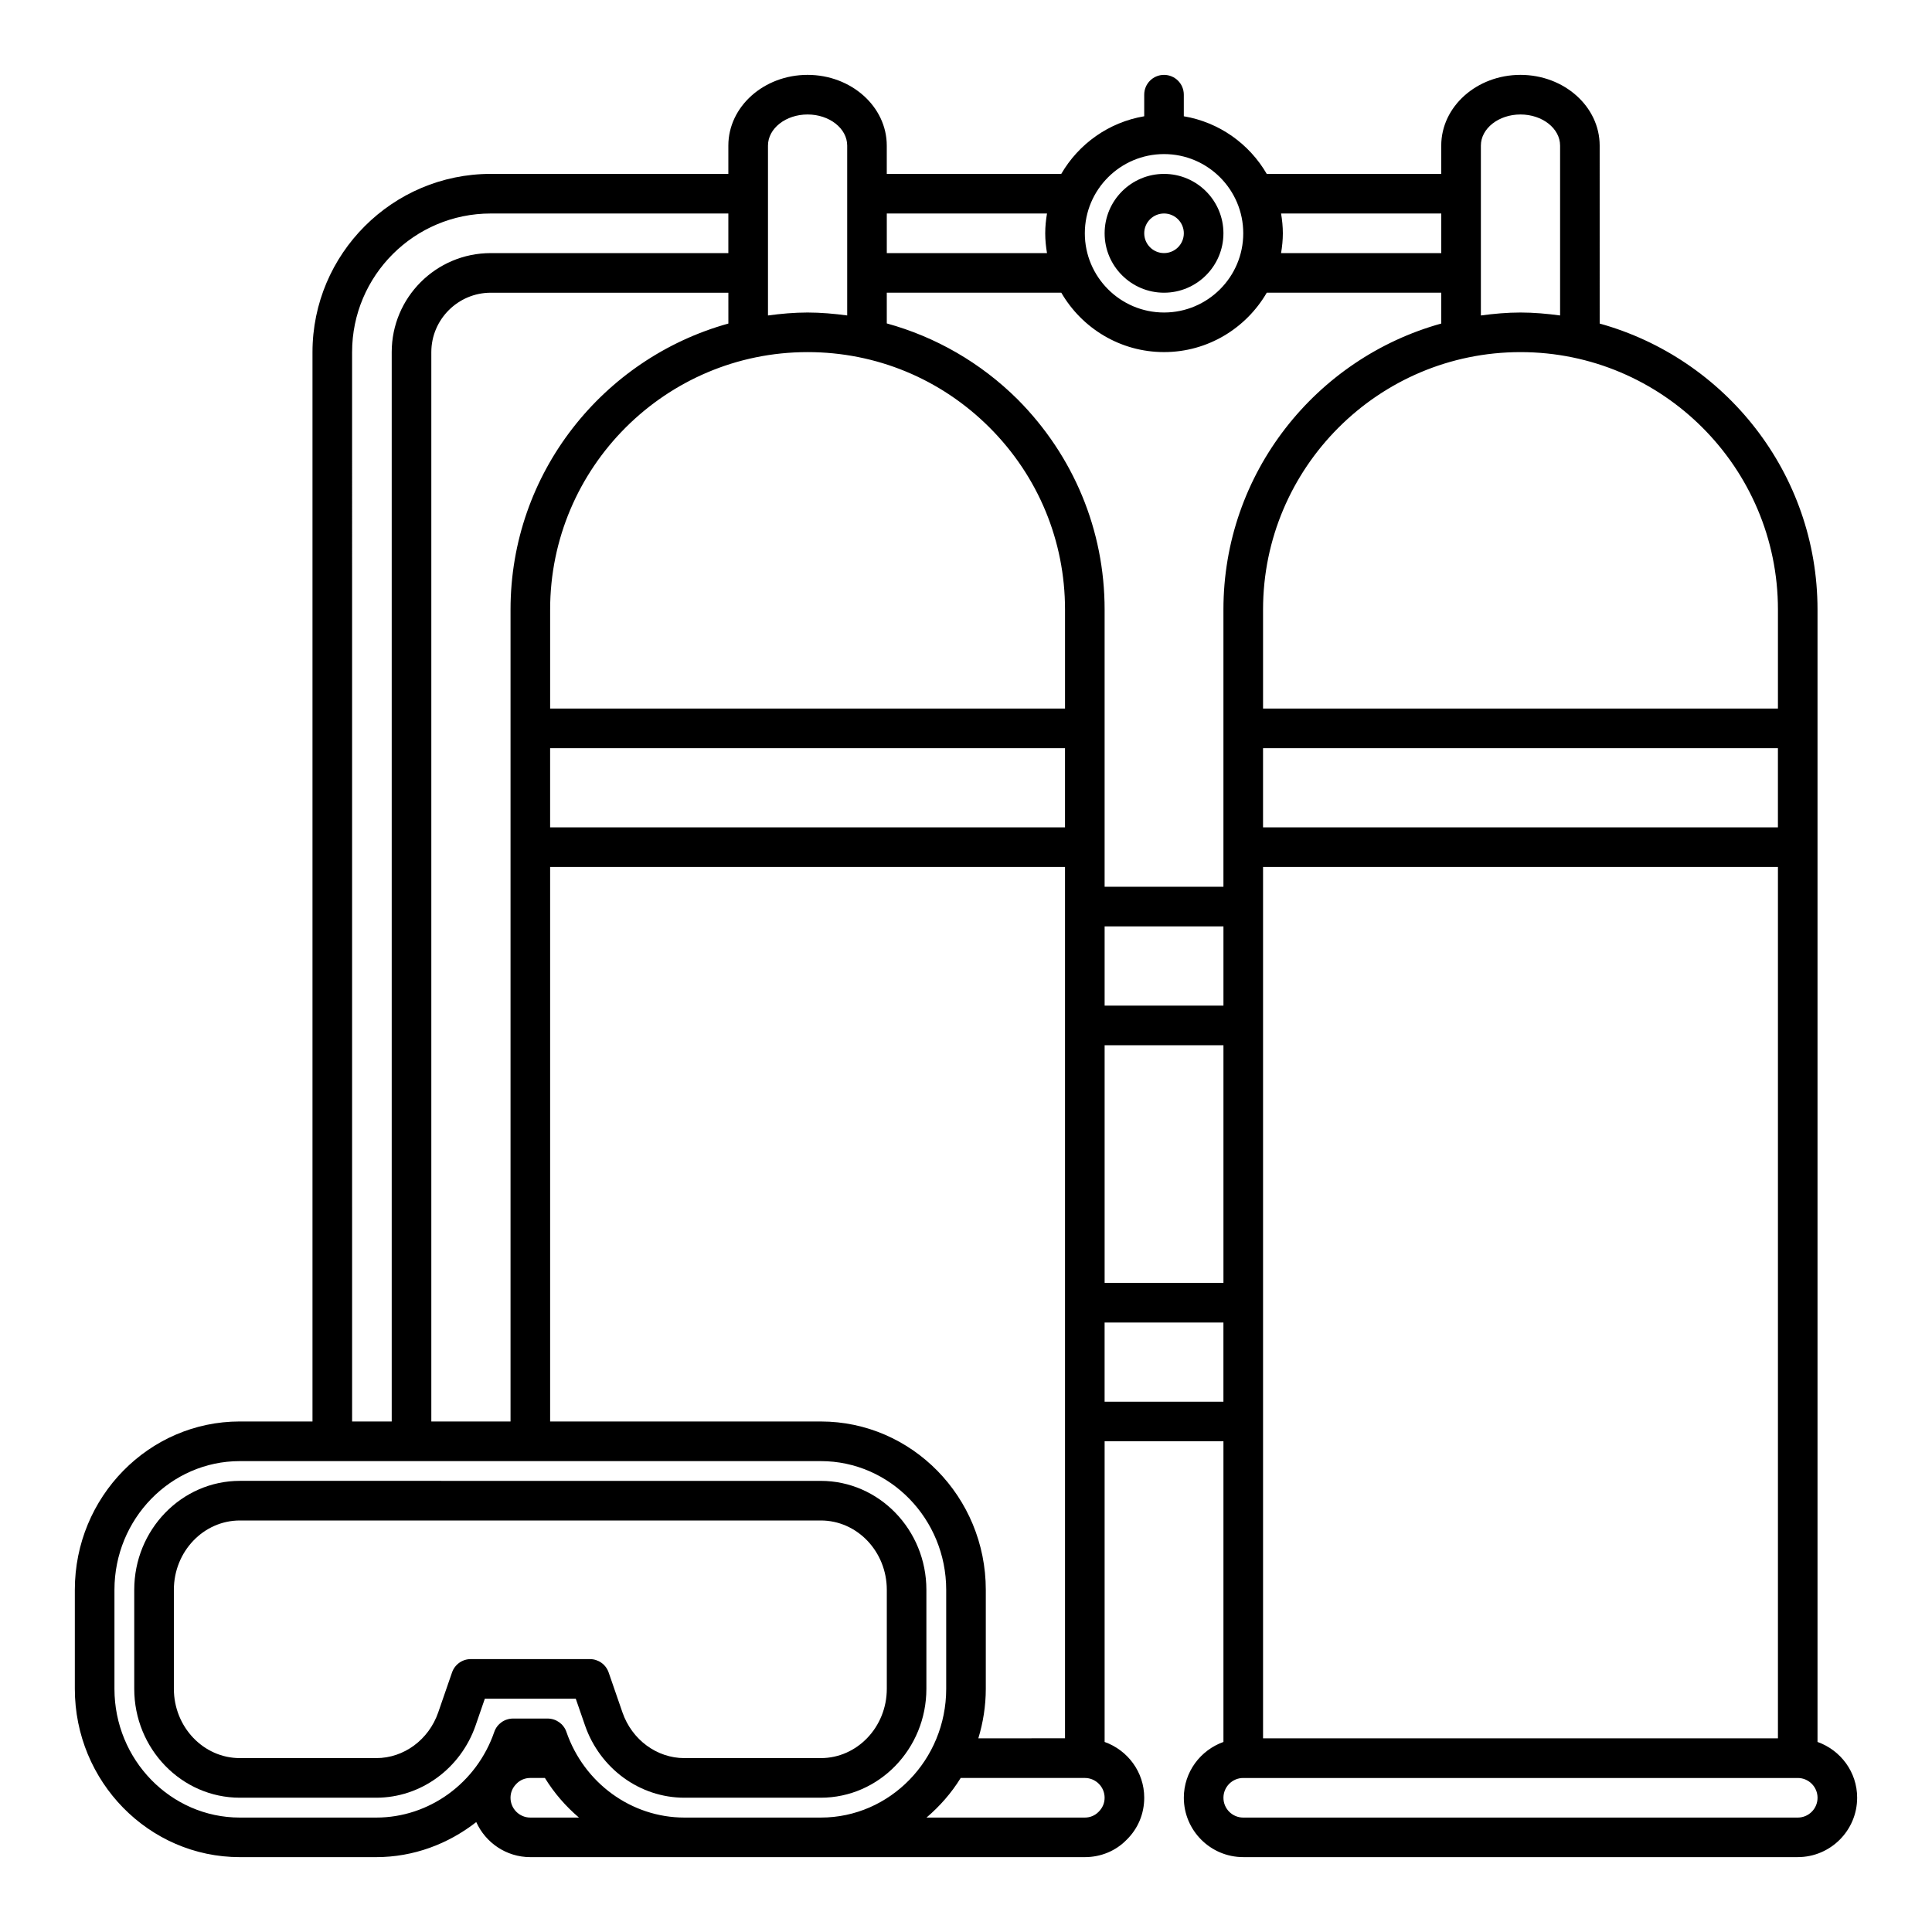
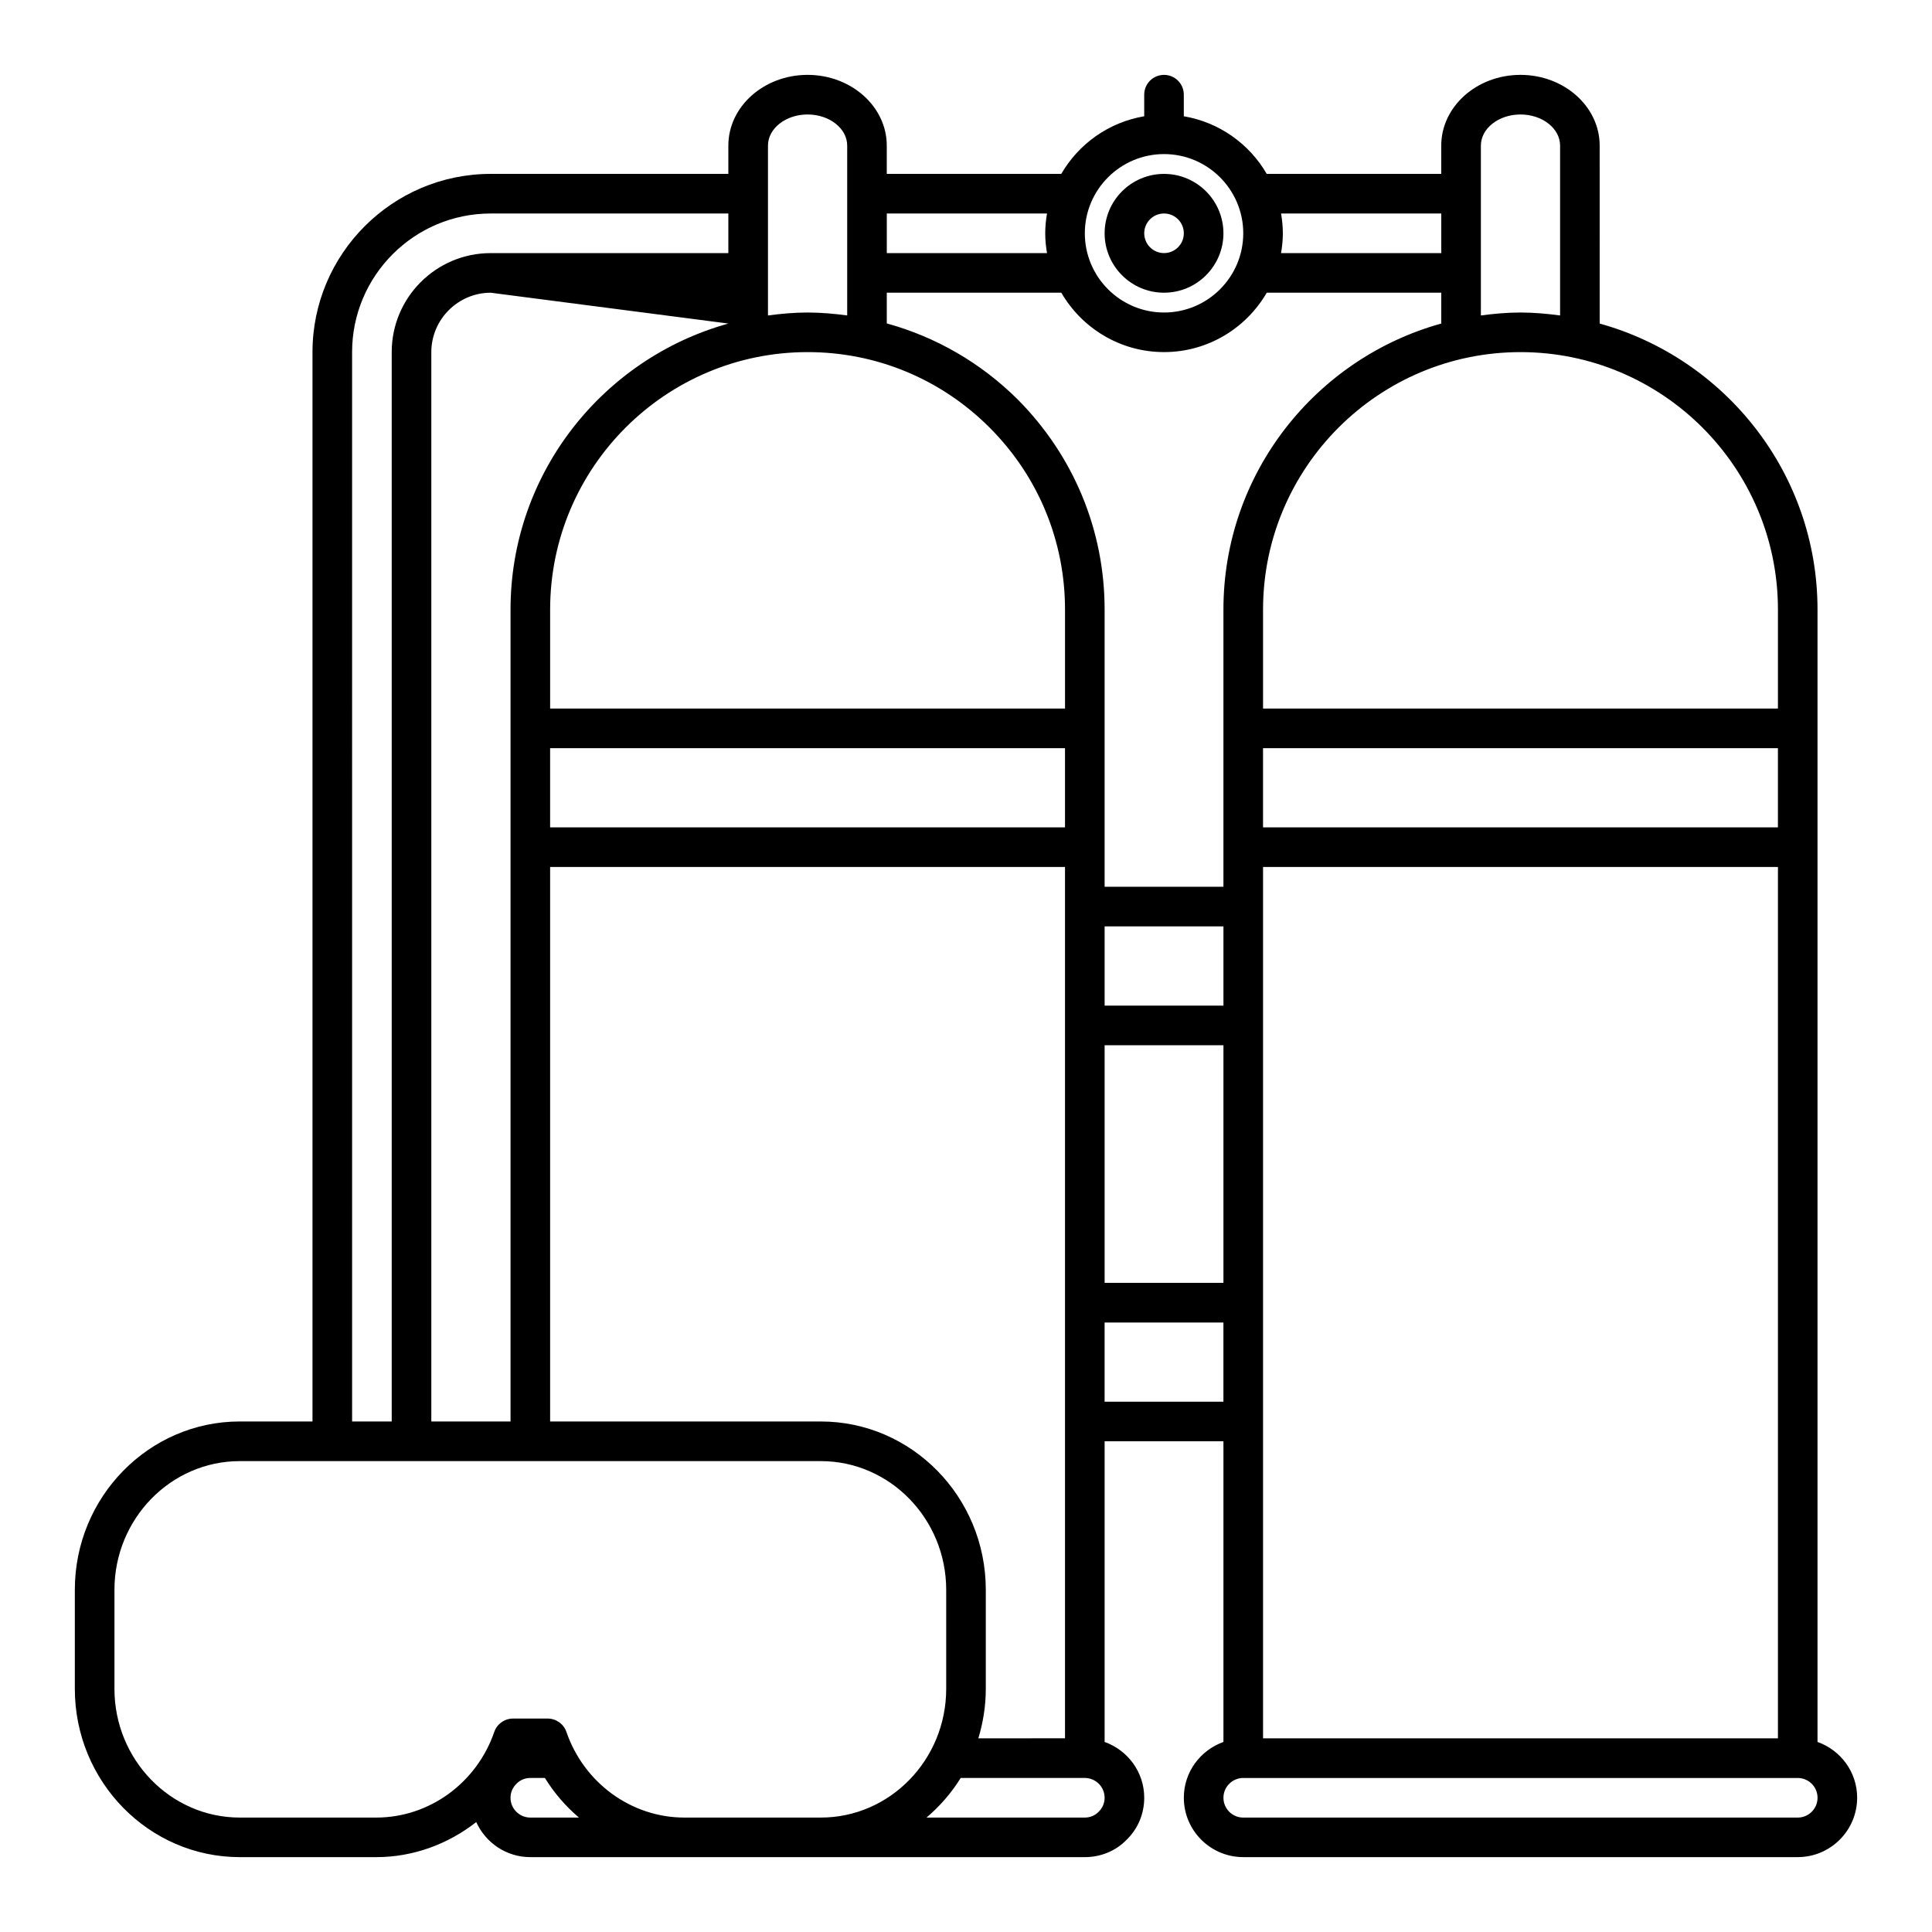
<svg xmlns="http://www.w3.org/2000/svg" fill="#000000" width="800px" height="800px" version="1.1" viewBox="144 144 512 512">
  <g>
-     <path d="m625.66 605.64v-300.1c0-36.129-24.496-66.574-57.727-75.793l-0.004-47.164c0-10.332-9.414-18.742-20.992-18.742s-20.992 8.41-20.992 18.742v7.5h-46.246c-4.609-7.949-12.586-13.684-21.977-15.27v-5.723c0-2.902-2.348-5.246-5.246-5.246-2.902 0-5.246 2.348-5.246 5.246v5.723c-9.395 1.586-17.371 7.32-21.984 15.27h-46.242v-7.5c0-10.332-9.418-18.742-20.992-18.742-11.578 0-20.992 8.41-20.992 18.742v7.5h-62.977c-26.031 0-47.23 21.203-47.23 47.23v283.39h-19.262c-24.09 0-43.719 19.996-43.719 44.609v26.238c0 24.613 19.629 44.609 43.715 44.609h36.16c9.836 0 19.043-3.461 26.504-9.293 2.473 5.465 7.949 9.293 14.328 9.293h146.95c4.258 0 8.219-1.66 11.059-4.582 3.023-2.941 4.684-6.902 4.684-11.164 0-6.832-4.402-12.605-10.496-14.777v-79.688h31.488v79.688c-6.094 2.176-10.496 7.945-10.496 14.777 0 8.684 7.062 15.742 15.742 15.742h146.95c8.684 0 15.742-7.062 15.742-15.742 0.004-6.832-4.398-12.602-10.492-14.777zm-222.39-0.965c1.254-4.156 1.977-8.547 1.977-13.121v-26.238c0-24.613-19.629-44.609-43.715-44.609h-71.742v-146.95h136.45v230.91zm-24.262-383.11h46.246c5.453 9.395 15.602 15.742 27.227 15.742s21.773-6.348 27.227-15.742h46.242v8.176c-33.23 9.219-57.727 39.66-57.727 75.793v73.473h-31.488v-73.473c0-20.992-8.188-40.727-23.039-55.68-9.828-9.762-21.738-16.574-34.688-20.145zm236.16 141.7h-136.45v-20.992h136.45zm-325.38-20.992h136.45v20.992h-136.45zm146.95 47.234h31.488v20.992h-31.488zm-30.492-132.2c12.91 12.91 19.996 30.07 19.996 48.23v26.238h-136.45v-26.238c0-37.629 30.598-68.223 68.223-68.223 18.16-0.004 35.32 7.082 48.23 19.992zm-69.219-27.562c-33.23 9.223-57.73 39.668-57.73 75.793v215.17h-20.992v-283.39c0-8.66 7.086-15.742 15.742-15.742h62.977zm99.711 191.25h31.488v62.977h-31.488zm41.984-47.234h136.45v230.91h-136.45zm136.45-68.223v26.238h-136.45v-26.238c0-37.617 30.605-68.223 68.223-68.223 37.621-0.004 68.227 30.605 68.227 68.223zm-68.227-131.2c5.785 0 10.496 3.699 10.496 8.246v45.016c-3.441-0.457-6.926-0.781-10.496-0.781-3.566 0-7.055 0.32-10.496 0.785v-45.02c0-4.543 4.711-8.246 10.496-8.246zm-20.992 26.242v10.496h-42.457c0.289-1.711 0.473-3.457 0.473-5.25 0-1.793-0.184-3.539-0.473-5.246zm-73.469-15.746c11.578 0 20.992 9.414 20.992 20.992 0 11.578-9.414 20.992-20.992 20.992s-20.992-9.414-20.992-20.992c0-11.574 9.414-20.992 20.992-20.992zm-31.016 15.746c-0.289 1.711-0.473 3.457-0.473 5.246 0 1.793 0.184 3.539 0.473 5.246l-42.457 0.004v-10.496zm-63.449-26.242c5.785 0 10.496 3.699 10.496 8.246v45.012c-3.461-0.457-6.949-0.777-10.496-0.777-3.566 0-7.055 0.32-10.496 0.785v-45.02c0-4.543 4.707-8.246 10.496-8.246zm-120.71 62.977c0-20.258 16.48-36.734 36.734-36.734h62.977v10.496h-62.973c-14.484 0-26.238 11.754-26.238 26.238v283.39h-10.496zm6.402 388.36h-36.16c-18.312 0-33.219-15.324-33.219-34.113v-26.238c0-18.789 14.906-34.113 33.219-34.113h153.98c18.32 0 33.223 15.324 33.223 34.113v26.238c0 18.789-14.906 34.113-33.219 34.113h-36.16c-14.012 0-26.609-9.133-31.277-22.723-0.734-2.102-2.731-3.519-4.984-3.519h-9.133c-2.258 0-4.25 1.418-4.984 3.516-4.672 13.594-17.266 22.727-31.281 22.727zm35.582-5.25c0-1.398 0.539-2.695 1.609-3.742 0.945-0.965 2.242-1.504 3.641-1.504h3.863c2.465 4.008 5.523 7.519 9.023 10.496h-12.887c-2.894 0-5.25-2.352-5.25-5.25zm155.83 3.742c-0.941 0.969-2.238 1.508-3.637 1.508h-41.953c3.519-3.004 6.609-6.508 9.059-10.496h32.895c2.894 0 5.246 2.352 5.246 5.246 0 1.398-0.539 2.695-1.609 3.742zm1.609-108.7v-20.992h31.488v20.992zm183.68 110.21h-146.94c-2.894 0-5.246-2.352-5.246-5.246s2.352-5.246 5.246-5.246h146.95c2.894 0 5.246 2.352 5.246 5.246s-2.352 5.246-5.25 5.246z" />
+     <path d="m625.66 605.64v-300.1c0-36.129-24.496-66.574-57.727-75.793l-0.004-47.164c0-10.332-9.414-18.742-20.992-18.742s-20.992 8.41-20.992 18.742v7.5h-46.246c-4.609-7.949-12.586-13.684-21.977-15.27v-5.723c0-2.902-2.348-5.246-5.246-5.246-2.902 0-5.246 2.348-5.246 5.246v5.723c-9.395 1.586-17.371 7.32-21.984 15.27h-46.242v-7.5c0-10.332-9.418-18.742-20.992-18.742-11.578 0-20.992 8.41-20.992 18.742v7.5h-62.977c-26.031 0-47.23 21.203-47.23 47.23v283.39h-19.262c-24.09 0-43.719 19.996-43.719 44.609v26.238c0 24.613 19.629 44.609 43.715 44.609h36.16c9.836 0 19.043-3.461 26.504-9.293 2.473 5.465 7.949 9.293 14.328 9.293h146.95c4.258 0 8.219-1.66 11.059-4.582 3.023-2.941 4.684-6.902 4.684-11.164 0-6.832-4.402-12.605-10.496-14.777v-79.688h31.488v79.688c-6.094 2.176-10.496 7.945-10.496 14.777 0 8.684 7.062 15.742 15.742 15.742h146.95c8.684 0 15.742-7.062 15.742-15.742 0.004-6.832-4.398-12.602-10.492-14.777zm-222.39-0.965c1.254-4.156 1.977-8.547 1.977-13.121v-26.238c0-24.613-19.629-44.609-43.715-44.609h-71.742v-146.95h136.45v230.91zm-24.262-383.11h46.246c5.453 9.395 15.602 15.742 27.227 15.742s21.773-6.348 27.227-15.742h46.242v8.176c-33.23 9.219-57.727 39.66-57.727 75.793v73.473h-31.488v-73.473c0-20.992-8.188-40.727-23.039-55.68-9.828-9.762-21.738-16.574-34.688-20.145zm236.16 141.7h-136.45v-20.992h136.45zm-325.38-20.992h136.45v20.992h-136.45zm146.95 47.234h31.488v20.992h-31.488zm-30.492-132.2c12.91 12.91 19.996 30.07 19.996 48.23v26.238h-136.45v-26.238c0-37.629 30.598-68.223 68.223-68.223 18.16-0.004 35.32 7.082 48.23 19.992zm-69.219-27.562c-33.23 9.223-57.73 39.668-57.73 75.793v215.17h-20.992v-283.39c0-8.66 7.086-15.742 15.742-15.742zm99.711 191.25h31.488v62.977h-31.488zm41.984-47.234h136.45v230.91h-136.45zm136.45-68.223v26.238h-136.45v-26.238c0-37.617 30.605-68.223 68.223-68.223 37.621-0.004 68.227 30.605 68.227 68.223zm-68.227-131.2c5.785 0 10.496 3.699 10.496 8.246v45.016c-3.441-0.457-6.926-0.781-10.496-0.781-3.566 0-7.055 0.32-10.496 0.785v-45.02c0-4.543 4.711-8.246 10.496-8.246zm-20.992 26.242v10.496h-42.457c0.289-1.711 0.473-3.457 0.473-5.25 0-1.793-0.184-3.539-0.473-5.246zm-73.469-15.746c11.578 0 20.992 9.414 20.992 20.992 0 11.578-9.414 20.992-20.992 20.992s-20.992-9.414-20.992-20.992c0-11.574 9.414-20.992 20.992-20.992zm-31.016 15.746c-0.289 1.711-0.473 3.457-0.473 5.246 0 1.793 0.184 3.539 0.473 5.246l-42.457 0.004v-10.496zm-63.449-26.242c5.785 0 10.496 3.699 10.496 8.246v45.012c-3.461-0.457-6.949-0.777-10.496-0.777-3.566 0-7.055 0.32-10.496 0.785v-45.02c0-4.543 4.707-8.246 10.496-8.246zm-120.71 62.977c0-20.258 16.48-36.734 36.734-36.734h62.977v10.496h-62.973c-14.484 0-26.238 11.754-26.238 26.238v283.39h-10.496zm6.402 388.36h-36.16c-18.312 0-33.219-15.324-33.219-34.113v-26.238c0-18.789 14.906-34.113 33.219-34.113h153.98c18.32 0 33.223 15.324 33.223 34.113v26.238c0 18.789-14.906 34.113-33.219 34.113h-36.16c-14.012 0-26.609-9.133-31.277-22.723-0.734-2.102-2.731-3.519-4.984-3.519h-9.133c-2.258 0-4.25 1.418-4.984 3.516-4.672 13.594-17.266 22.727-31.281 22.727zm35.582-5.25c0-1.398 0.539-2.695 1.609-3.742 0.945-0.965 2.242-1.504 3.641-1.504h3.863c2.465 4.008 5.523 7.519 9.023 10.496h-12.887c-2.894 0-5.25-2.352-5.25-5.25zm155.83 3.742c-0.941 0.969-2.238 1.508-3.637 1.508h-41.953c3.519-3.004 6.609-6.508 9.059-10.496h32.895c2.894 0 5.246 2.352 5.246 5.246 0 1.398-0.539 2.695-1.609 3.742zm1.609-108.7v-20.992h31.488v20.992zm183.68 110.21h-146.94c-2.894 0-5.246-2.352-5.246-5.246s2.352-5.246 5.246-5.246h146.95c2.894 0 5.246 2.352 5.246 5.246s-2.352 5.246-5.25 5.246z" />
    <path d="m452.48 221.57c8.684 0 15.742-7.062 15.742-15.742 0-8.684-7.062-15.742-15.742-15.742-8.684 0-15.742 7.062-15.742 15.742-0.004 8.68 7.059 15.742 15.742 15.742zm0-20.992c2.894 0 5.246 2.352 5.246 5.246 0 2.894-2.352 5.246-5.246 5.246s-5.246-2.352-5.246-5.246c-0.004-2.894 2.348-5.246 5.246-5.246z" />
-     <path d="m299.03 601.24c3.973 11.469 14.551 19.172 26.328 19.172h36.156c15.43 0 27.988-12.949 27.988-28.863v-26.238c0-15.914-12.555-28.863-27.988-28.863l-153.95-0.004c-15.434 0-27.988 12.953-27.988 28.867v26.238c0 15.914 12.555 28.863 27.988 28.863h36.156c11.777 0 22.355-7.703 26.328-19.172l2.438-7.066h24.098zm-30.273-17.562c-2.238 0-4.227 1.418-4.961 3.531l-3.664 10.598c-2.508 7.242-9.102 12.109-16.406 12.109h-36.156c-9.645 0-17.492-8.238-17.492-18.367v-26.238c0-10.129 7.848-18.367 17.492-18.367h153.95c9.645-0.004 17.492 8.238 17.492 18.367v26.238c0 10.129-7.848 18.367-17.492 18.367h-36.156c-7.305 0-13.898-4.867-16.406-12.109l-3.664-10.598c-0.734-2.113-2.723-3.531-4.961-3.531z" />
  </g>
</svg>